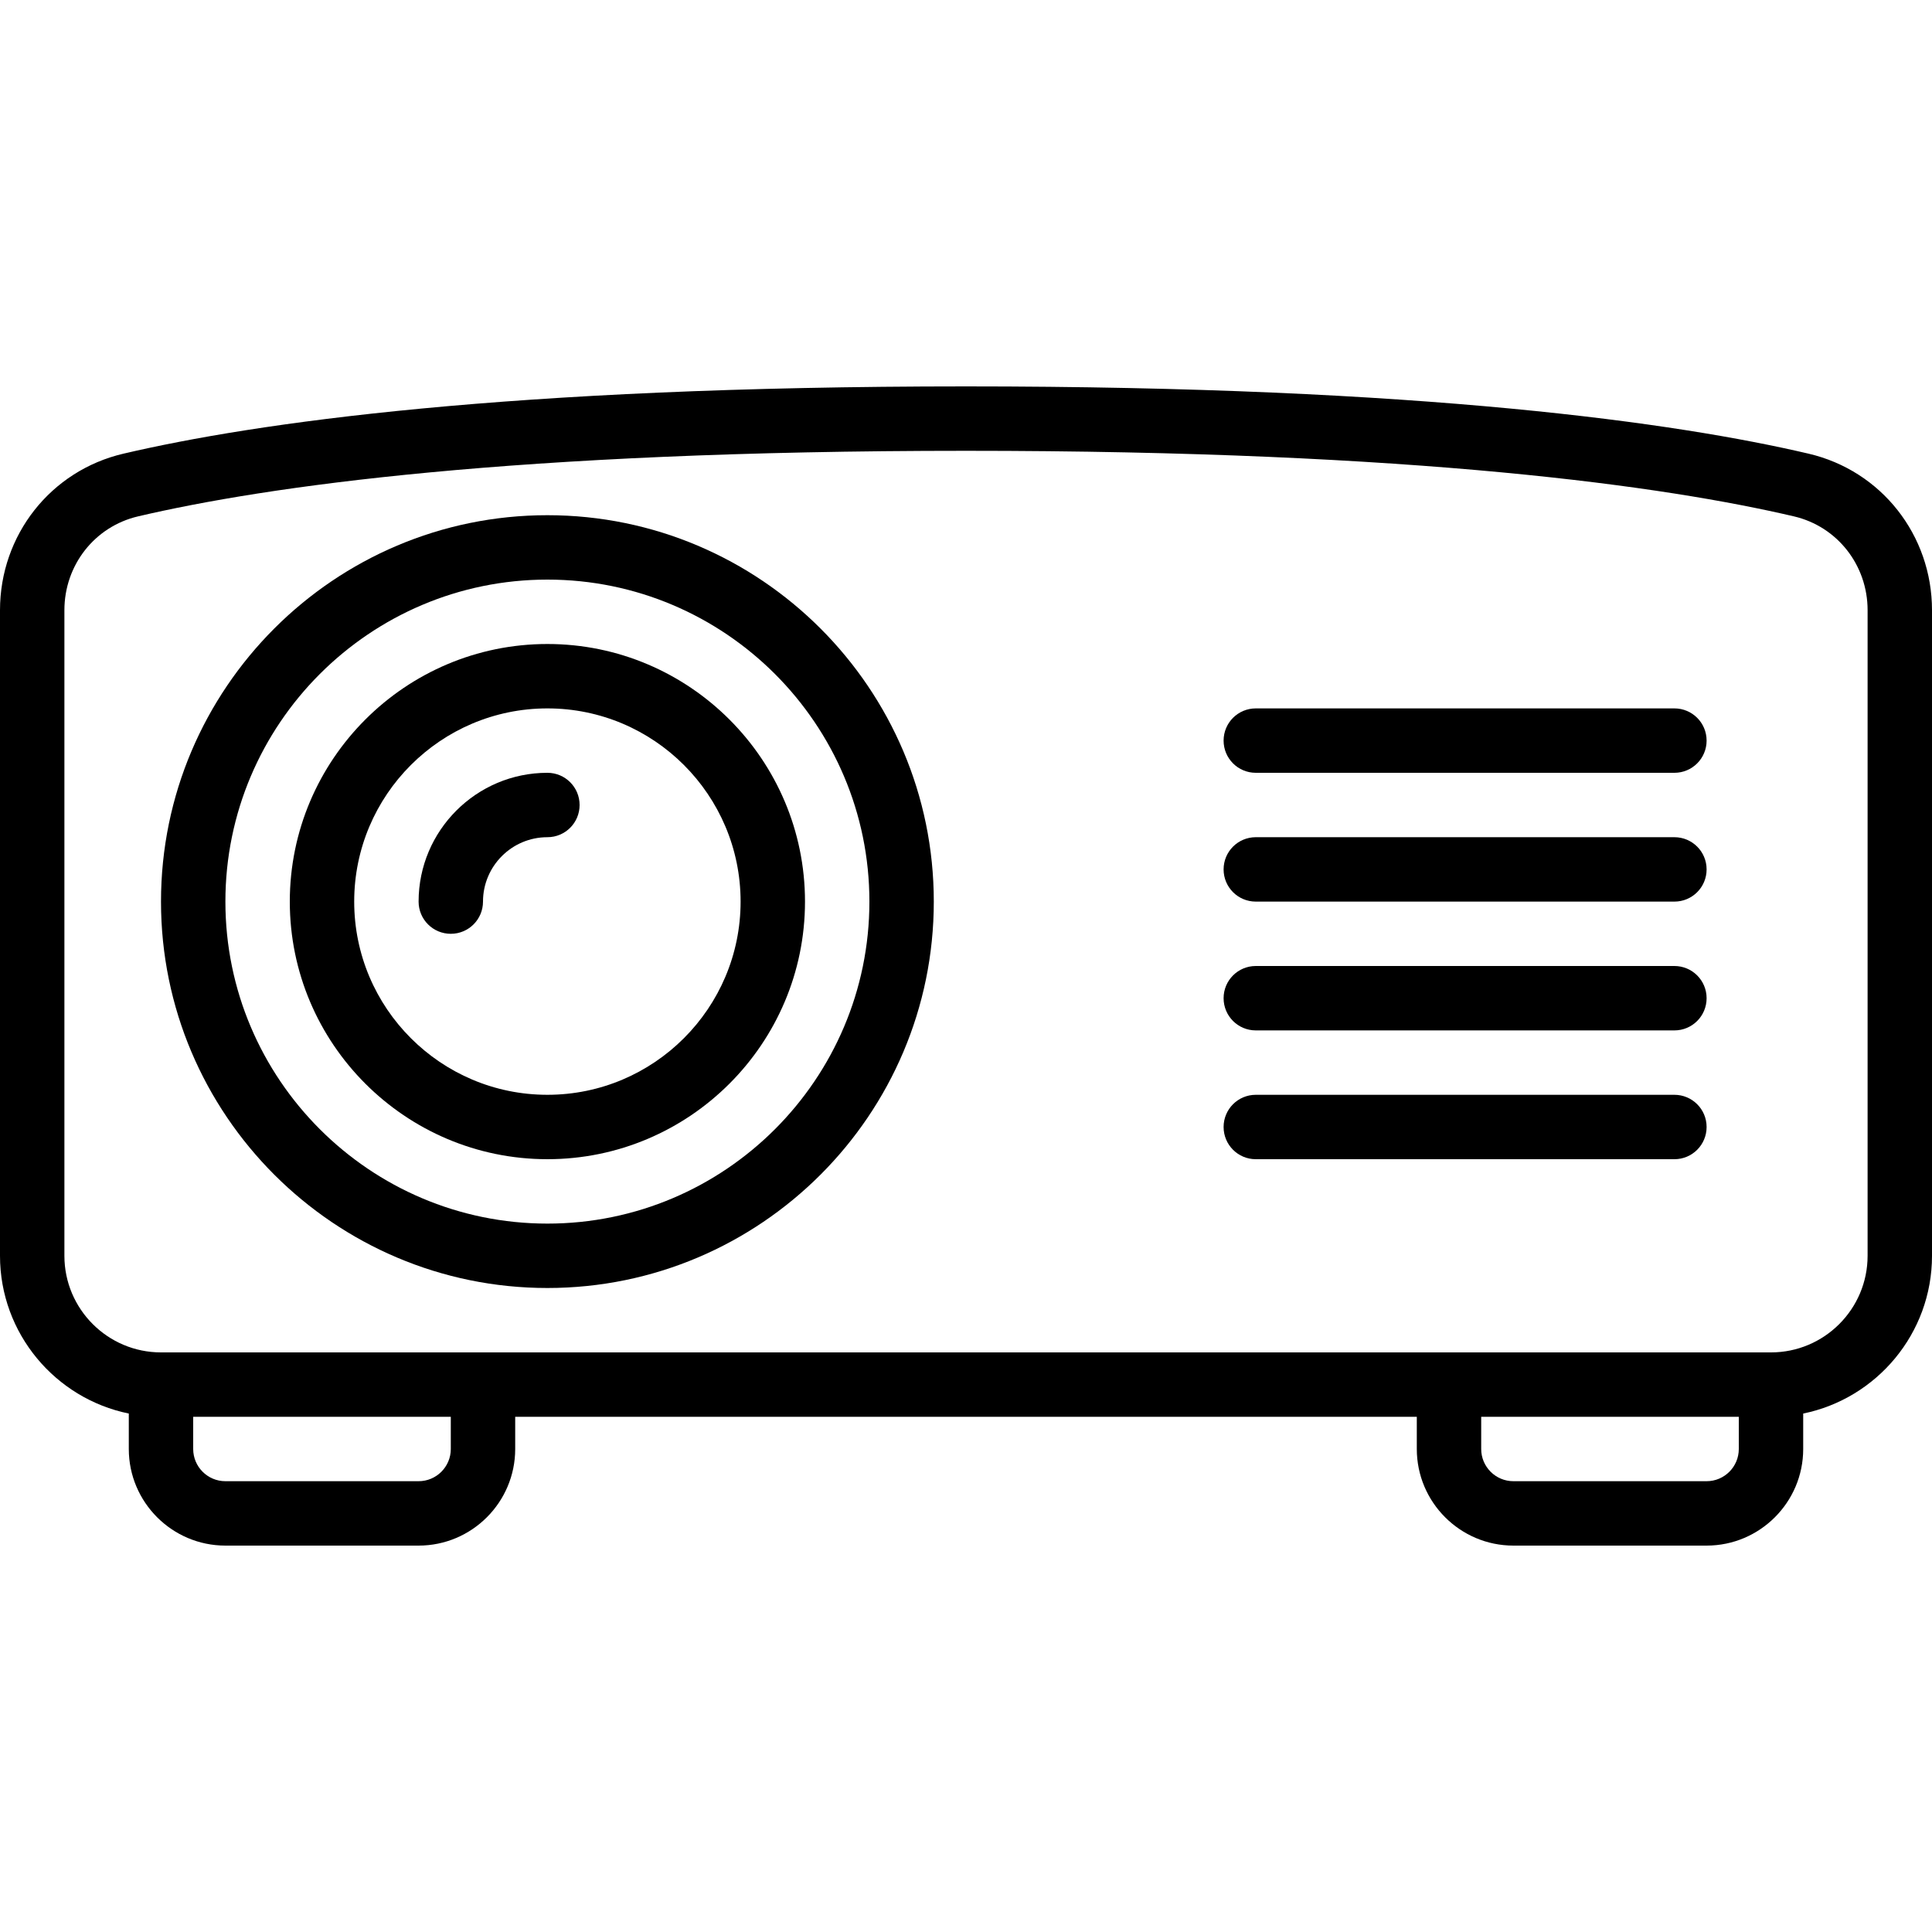
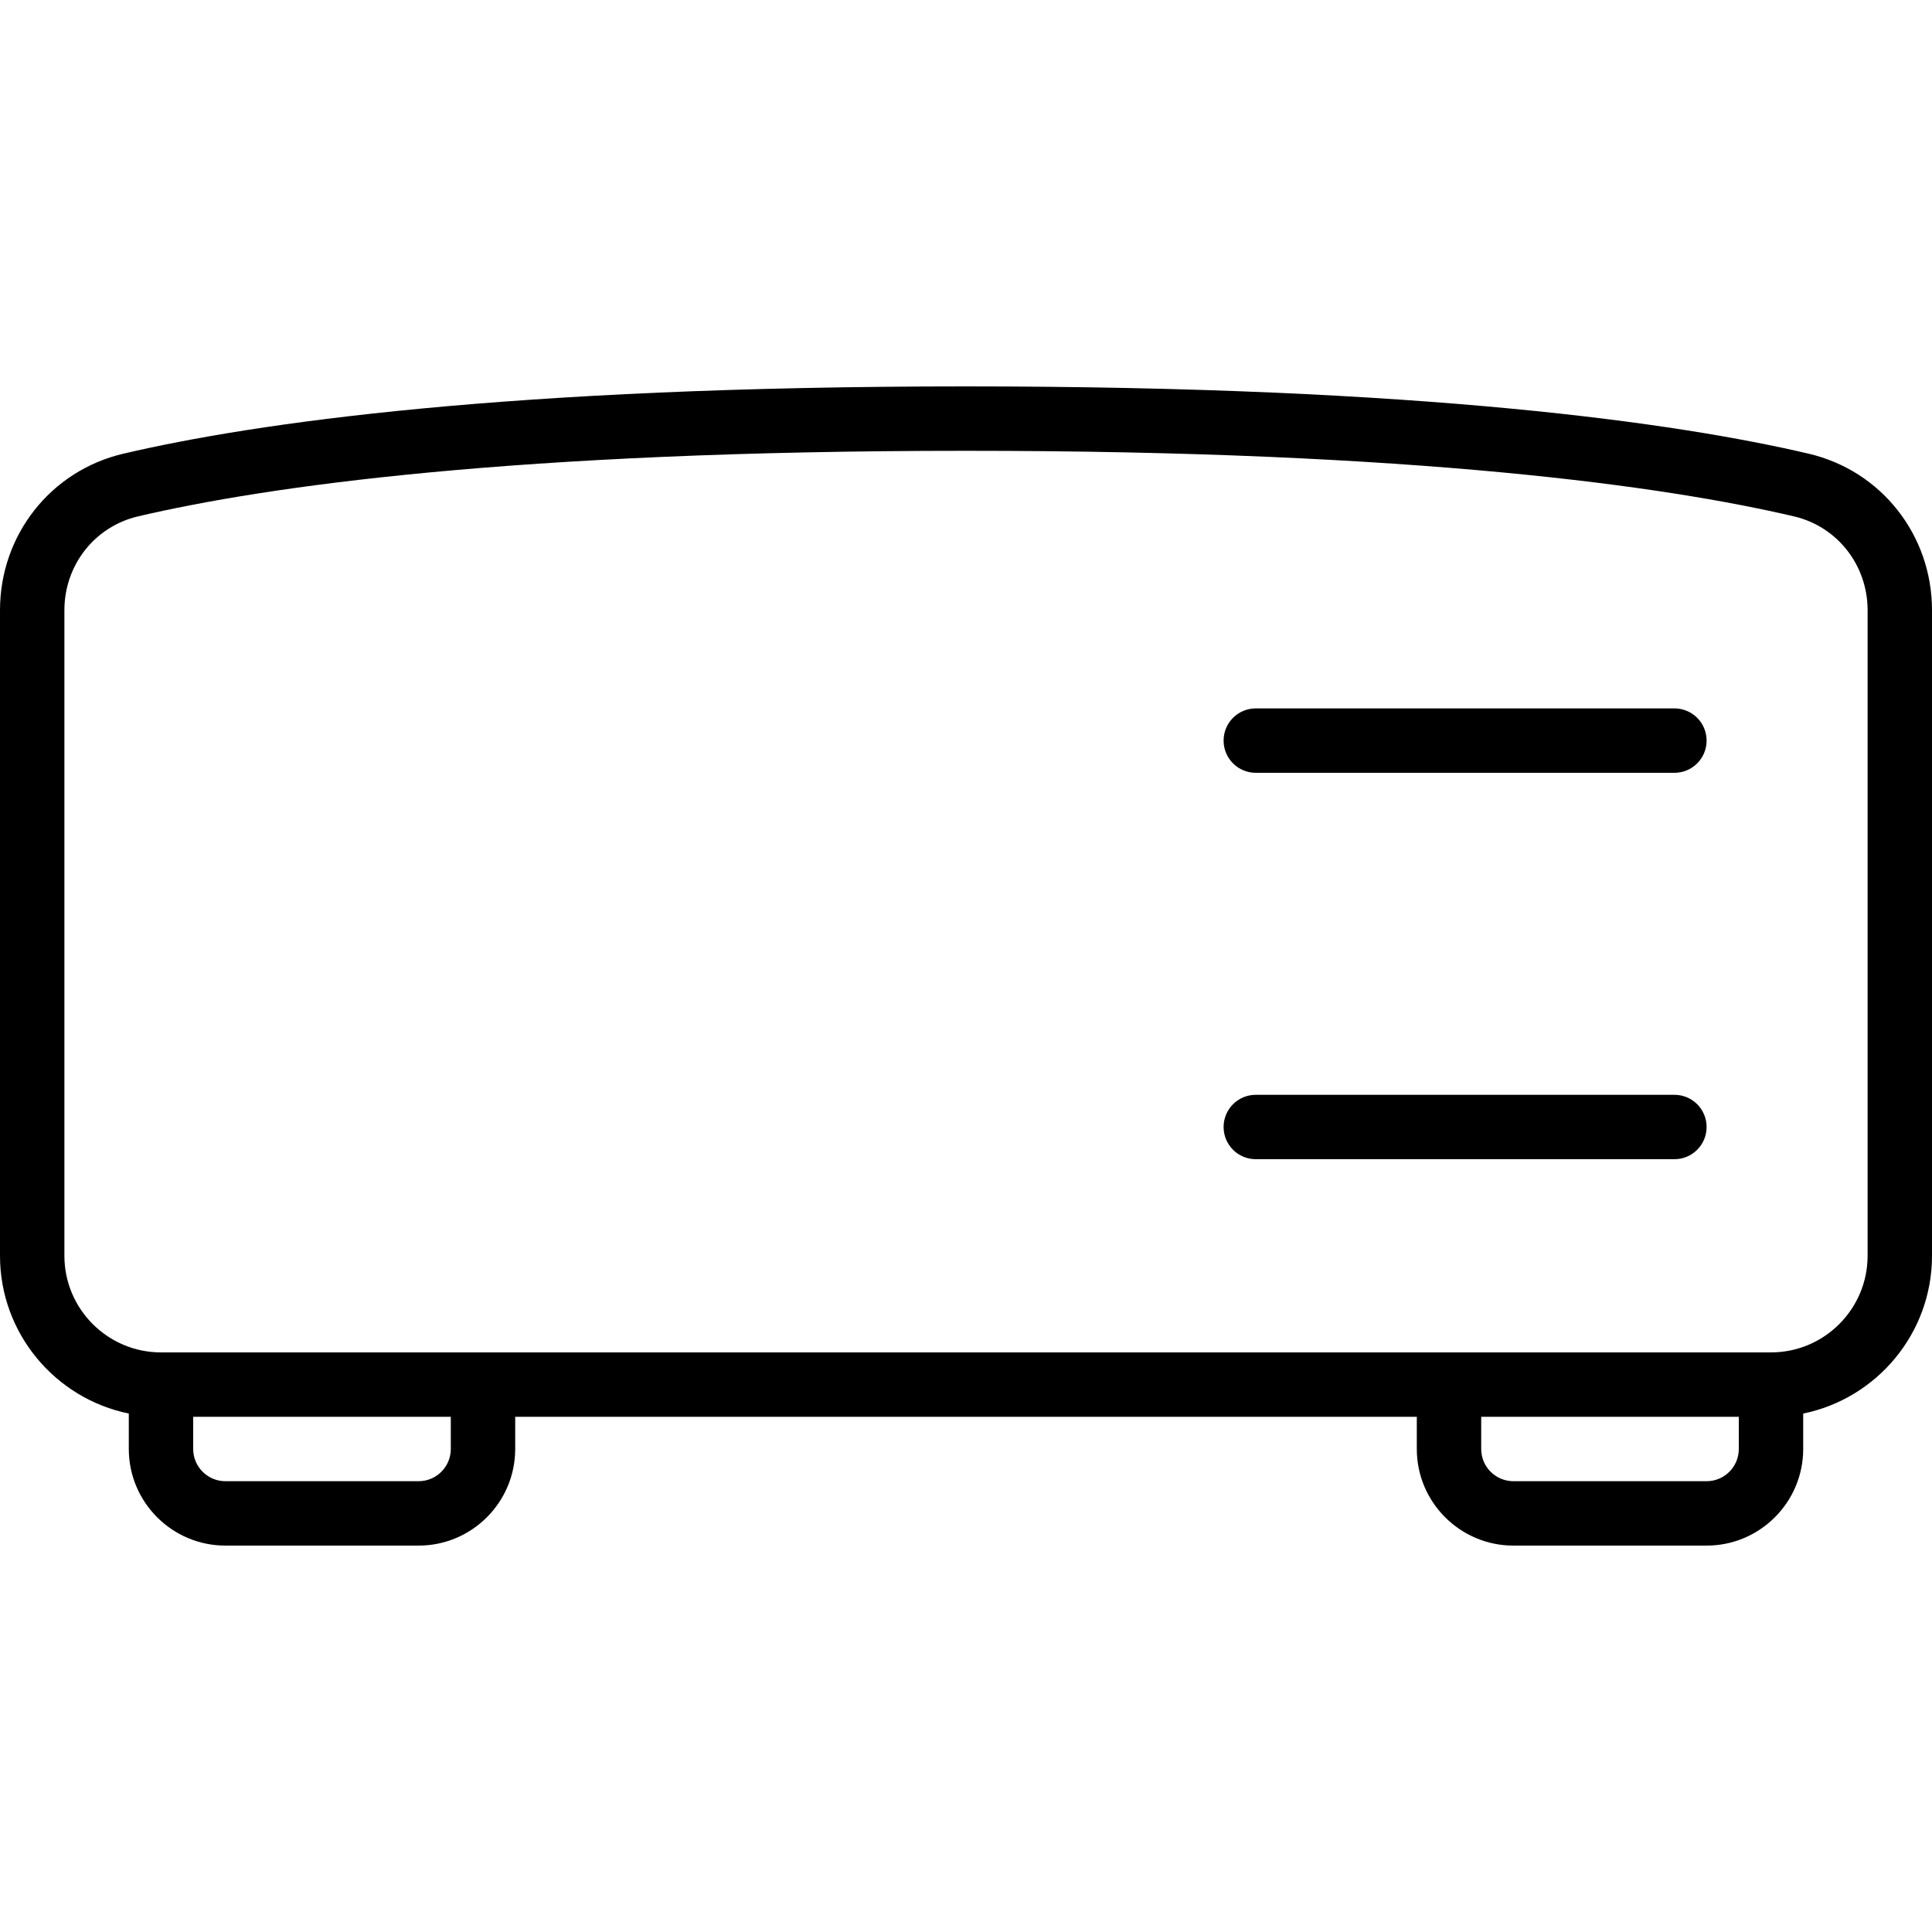
<svg xmlns="http://www.w3.org/2000/svg" id="Icons" height="512" viewBox="0 0 60 60" width="512">
  <path d="m56.166 14.089c-4.072-.953-11.918-2.089-26.166-2.089s-22.094 1.136-26.166 2.089c-2.258.527-3.834 2.527-3.834 4.862v20.049c0 2.414 1.721 4.434 4 4.899v1.101c0 1.654 1.346 3 3 3h6c1.654 0 3-1.346 3-3v-1h28v1c0 1.654 1.346 3 3 3h6c1.654 0 3-1.346 3-3v-1.101c2.279-.465 4-2.484 4-4.899v-20.049c0-2.335-1.576-4.335-3.834-4.862zm-42.166 30.911c0 .552-.448 1-1 1h-6c-.552 0-1-.448-1-1v-1h8zm39 1h-6c-.552 0-1-.448-1-1v-1h8v1c0 .552-.448 1-1 1zm5-7c0 1.654-1.346 3-3 3h-50c-1.654 0-3-1.346-3-3v-20.049c0-1.401.941-2.6 2.289-2.915 3.971-.929 11.654-2.036 25.711-2.036s21.74 1.107 25.711 2.036c1.348.315 2.289 1.514 2.289 2.915z" />
-   <path d="m17 16c-6.617 0-12 5.383-12 12s5.383 12 12 12 12-5.383 12-12-5.383-12-12-12zm0 22c-5.514 0-10-4.486-10-10s4.486-10 10-10 10 4.486 10 10-4.486 10-10 10z" />
-   <path d="m17 20c-4.411 0-8 3.589-8 8s3.589 8 8 8 8-3.589 8-8-3.589-8-8-8zm0 14c-3.309 0-6-2.691-6-6s2.691-6 6-6 6 2.691 6 6-2.691 6-6 6z" />
  <path d="m52 22h-13c-.553 0-1 .447-1 1s.447 1 1 1h13c.553 0 1-.447 1-1s-.447-1-1-1z" />
-   <path d="m52 26h-13c-.553 0-1 .447-1 1s.447 1 1 1h13c.553 0 1-.447 1-1s-.447-1-1-1z" />
-   <path d="m52 30h-13c-.553 0-1 .447-1 1s.447 1 1 1h13c.553 0 1-.447 1-1s-.447-1-1-1z" />
  <path d="m52 34h-13c-.553 0-1 .447-1 1s.447 1 1 1h13c.553 0 1-.447 1-1s-.447-1-1-1z" />
-   <path d="m17 24c-2.206 0-4 1.794-4 4 0 .553.447 1 1 1s1-.447 1-1c0-1.103.897-2 2-2 .553 0 1-.447 1-1s-.447-1-1-1z" />
</svg>